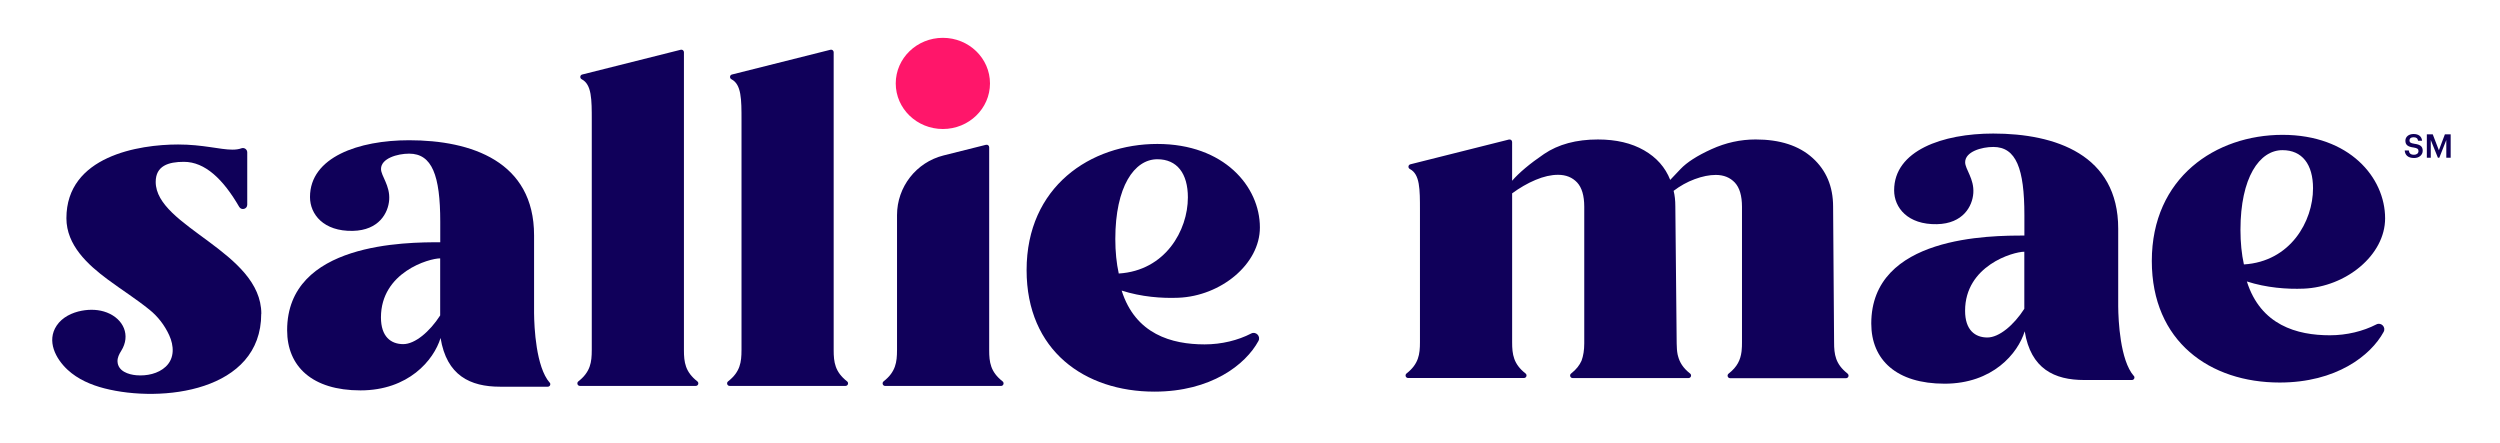
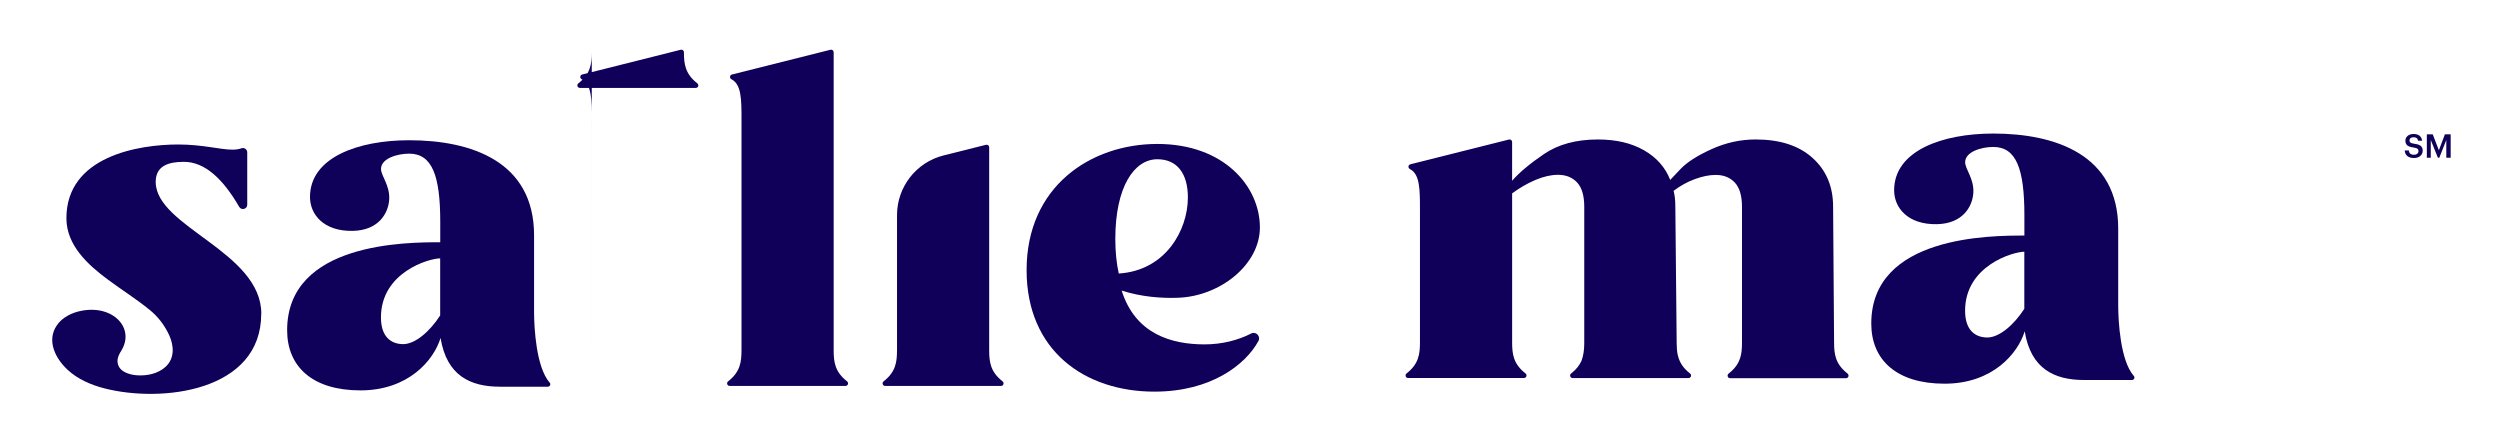
<svg xmlns="http://www.w3.org/2000/svg" id="Layer_1" width="198.247" height="35.165" viewBox="0 0 198.247 35.165">
  <defs>
    <style>
      .cls-1 {
        fill: #100058;
      }

      .cls-2 {
        fill: #ff166a;
      }

      .cls-3 {
        fill: #0f0059;
      }

      .cls-4 {
        fill: #10005a;
      }
    </style>
  </defs>
  <g>
    <g>
      <g>
        <path class="cls-4" d="M58.801,27.766V9.544c0-1.666,0-2.845-.799-3.26-.166-.088-.141-.331.039-.375l7.815-1.964c.127-.034.253.063.253.195v23.631c0,.945.102,1.72,1.062,2.47.151.117.073.361-.122.361h-9.189c-.195,0-.273-.244-.122-.361.96-.75,1.062-1.525,1.062-2.47" />
-         <path class="cls-4" d="M46.927,27.766V9.544c0-1.666,0-2.845-.799-3.26-.166-.088-.141-.331.039-.375l7.815-1.964c.127-.034.253.063.253.195v23.631c0,.945.102,1.72,1.062,2.47.151.117.073.361-.122.361h-9.189c-.195,0-.273-.244-.122-.361.96-.75,1.062-1.525,1.062-2.47" />
+         <path class="cls-4" d="M46.927,27.766V9.544c0-1.666,0-2.845-.799-3.26-.166-.088-.141-.331.039-.375l7.815-1.964c.127-.034.253.063.253.195c0,.945.102,1.72,1.062,2.47.151.117.073.361-.122.361h-9.189c-.195,0-.273-.244-.122-.361.96-.75,1.062-1.525,1.062-2.47" />
        <path class="cls-4" d="M71.133,27.766v-10.705c0-2.241,1.52-4.19,3.693-4.736l3.362-.843c.127-.034.253.063.253.195v16.093c0,.945.102,1.72,1.062,2.47.151.117.073.365-.122.365h-9.189c-.195,0-.273-.244-.122-.365.96-.75,1.062-1.525,1.062-2.47" />
        <path class="cls-4" d="M81.408,21.418c0-6.622,5.072-10.003,10.368-10.003s8.132,3.381,8.132,6.622c0,2.923-3.109,5.438-6.461,5.574-1.311.054-2.948-.068-4.502-.57,1.096,3.469,3.976,4.268,6.578,4.268,1.35,0,2.646-.322,3.693-.862.375-.195.78.219.575.594-1.023,1.881-3.761,4.015-8.244,4.015-5.525,0-10.139-3.245-10.139-9.638M94.198,15.663c0-1.92-.867-3.035-2.422-3.035-1.827,0-3.333,2.168-3.333,6.324,0,1.004.093,1.92.273,2.738,3.698-.229,5.481-3.425,5.481-6.027" />
-         <path class="cls-2" d="M78.505,6.615c0,1.998-1.676,3.615-3.737,3.615s-3.737-1.618-3.737-3.615,1.676-3.615,3.737-3.615,3.737,1.618,3.737,3.615" />
        <path class="cls-3" d="M43.584,30.339c-1.077-1.238-1.223-4.371-1.233-5.516v-6.164c0-5.861-4.98-7.538-9.91-7.538-4,0-7.859,1.34-7.859,4.502,0,1.374,1.077,2.733,3.396,2.685,2.071-.044,2.811-1.418,2.884-2.465.078-1.14-.648-1.886-.648-2.446,0-.838,1.301-1.213,2.232-1.213,1.813,0,2.465,1.725,2.465,5.399v1.627c-2.651,0-12.142,0-12.142,6.977,0,2.884,2.003,4.77,5.813,4.77s5.813-2.392,6.354-4.156c.482,2.982,2.358,3.864,4.712,3.864h3.791c.175,0,.263-.205.146-.336v.01ZM31.978,27.289c-.974,0-1.769-.585-1.769-2.119,0-3.581,3.815-4.682,4.697-4.682v4.2h0v.326c-.838,1.301-2.003,2.275-2.928,2.275Z" />
      </g>
      <path class="cls-3" d="M20.723,24.887c0-4.931-8.376-6.894-8.376-10.461,0-1.277,1.004-1.593,2.236-1.593,1.676,0,3.118,1.379,4.385,3.571.175.302.638.18.638-.171v-4.151c0-.239-.239-.404-.463-.322-.21.078-.448.107-.726.107-.96,0-2.329-.409-4.293-.409-3.104,0-8.858.916-8.858,5.847,0,2.139,1.696,3.688,3.289,4.867,1.145.848,2.193,1.496,3.303,2.392.658.531,1.189,1.213,1.559,2.017.38.828.443,1.817-.268,2.49-.604.57-1.52.755-2.329.687-.638-.054-1.467-.322-1.501-1.091-.015-.302.132-.59.292-.843.77-1.228.19-2.524-1.13-3.04-.629-.244-1.325-.268-1.988-.146-.78.146-1.554.516-1.998,1.179-.819,1.223-.083,2.626.867,3.508.809.75,1.856,1.199,2.914,1.471,4.536,1.169,12.439.258,12.439-5.91h.005Z" />
    </g>
    <path class="cls-3" d="M169.204,29.808c-1.077-1.238-1.223-4.371-1.233-5.516v-6.164c0-5.861-4.98-7.538-9.91-7.538-4,0-7.859,1.34-7.859,4.502,0,1.374,1.077,2.733,3.396,2.685,2.071-.044,2.811-1.418,2.884-2.465.078-1.14-.648-1.886-.648-2.446,0-.838,1.301-1.213,2.232-1.213,1.813,0,2.465,1.725,2.465,5.399v1.627c-2.651,0-12.142,0-12.142,6.977,0,2.884,2.003,4.77,5.813,4.77s5.813-2.392,6.354-4.156c.482,2.982,2.358,3.864,4.712,3.864h3.791c.175,0,.263-.205.146-.336v.01ZM157.598,26.763c-.974,0-1.769-.585-1.769-2.119,0-3.581,3.815-4.682,4.697-4.682v4.2h0v.326c-.838,1.301-2.003,2.275-2.928,2.275Z" />
-     <path class="cls-4" d="M170.636,20.696c0-6.622,5.072-10.003,10.368-10.003s8.132,3.381,8.132,6.622c0,2.923-3.109,5.438-6.461,5.574-1.311.054-2.948-.068-4.502-.57,1.096,3.469,3.976,4.268,6.578,4.268,1.35,0,2.646-.322,3.693-.862.375-.195.78.219.575.594-1.023,1.881-3.761,4.015-8.244,4.015-5.525,0-10.139-3.245-10.139-9.638M183.421,14.942c0-1.92-.867-3.035-2.422-3.035-1.827,0-3.333,2.168-3.333,6.324,0,1.004.093,1.92.273,2.738,3.698-.229,5.481-3.425,5.481-6.027" />
    <path class="cls-4" d="M146.503,29.618c-.96-.75-1.062-1.525-1.062-2.47h0l-.078-10.758c0-1.598-.541-2.884-1.627-3.864-1.082-.979-2.592-1.467-4.517-1.467-1.203,0-2.373.258-3.498.77-1.13.512-1.949,1.038-2.461,1.579s-.784.828-.814.858c-.39-.994-1.082-1.778-2.076-2.348s-2.212-.858-3.659-.858c-1.715,0-3.138.385-4.268,1.15-1.126.765-1.993,1.496-2.534,2.124v-3.074c0-.132-.122-.229-.253-.195l-7.815,1.964c-.18.044-.21.287-.039.375.799.414.799,1.593.799,3.26v10.48c0,.945-.102,1.72-1.062,2.47-.151.117-.073.361.122.361h9.189c.195,0,.273-.244.122-.361-.96-.75-1.062-1.525-1.062-2.47v-11.811c.57-.419,1.213-.799,1.856-1.067.648-.273,1.242-.404,1.783-.404.633,0,1.135.205,1.515.609.375.404.565,1.048.565,1.92v10.841c0,.531-.073.984-.214,1.369-.156.351-.404.687-.828,1.018-.151.117-.073.361.122.361h9.189c.195,0,.273-.244.122-.361-.565-.443-.828-.892-.955-1.384-.01-.044-.024-.088-.034-.132v-.005c-.024-.127-.044-.263-.054-.404v-.01c-.01-.141-.019-.292-.019-.448l-.107-10.885c0-.453-.044-.858-.136-1.218.512-.39,1.067-.702,1.671-.926.604-.224,1.16-.336,1.671-.336.633,0,1.135.205,1.515.609.375.404.565,1.048.565,1.92v10.758h0c0,.224-.005.439-.029.648,0,.029-.01.058-.01.093-.083.624-.322,1.184-1.023,1.73-.151.117-.073.361.122.361h9.189c.195,0,.273-.244.122-.361l-.005-.01Z" />
  </g>
  <g>
    <path class="cls-1" d="M190.686,11.931h.331c.024.185.097.341.414.341.205,0,.351-.112.351-.287s-.088-.239-.385-.287c-.443-.058-.653-.195-.653-.541,0-.302.258-.531.648-.531s.638.18.677.536h-.317c-.034-.195-.146-.278-.361-.278s-.322.102-.322.244c0,.151.063.224.385.273.439.058.663.185.663.555,0,.322-.273.575-.682.575-.507,0-.721-.253-.745-.604l-.005.005Z" />
    <path class="cls-1" d="M192.45,10.65h.463l.487,1.267.477-1.267h.458v1.856h-.346v-1.403l-.555,1.403h-.112l-.565-1.403v1.403h-.312v-1.856h.005Z" />
  </g>
</svg>